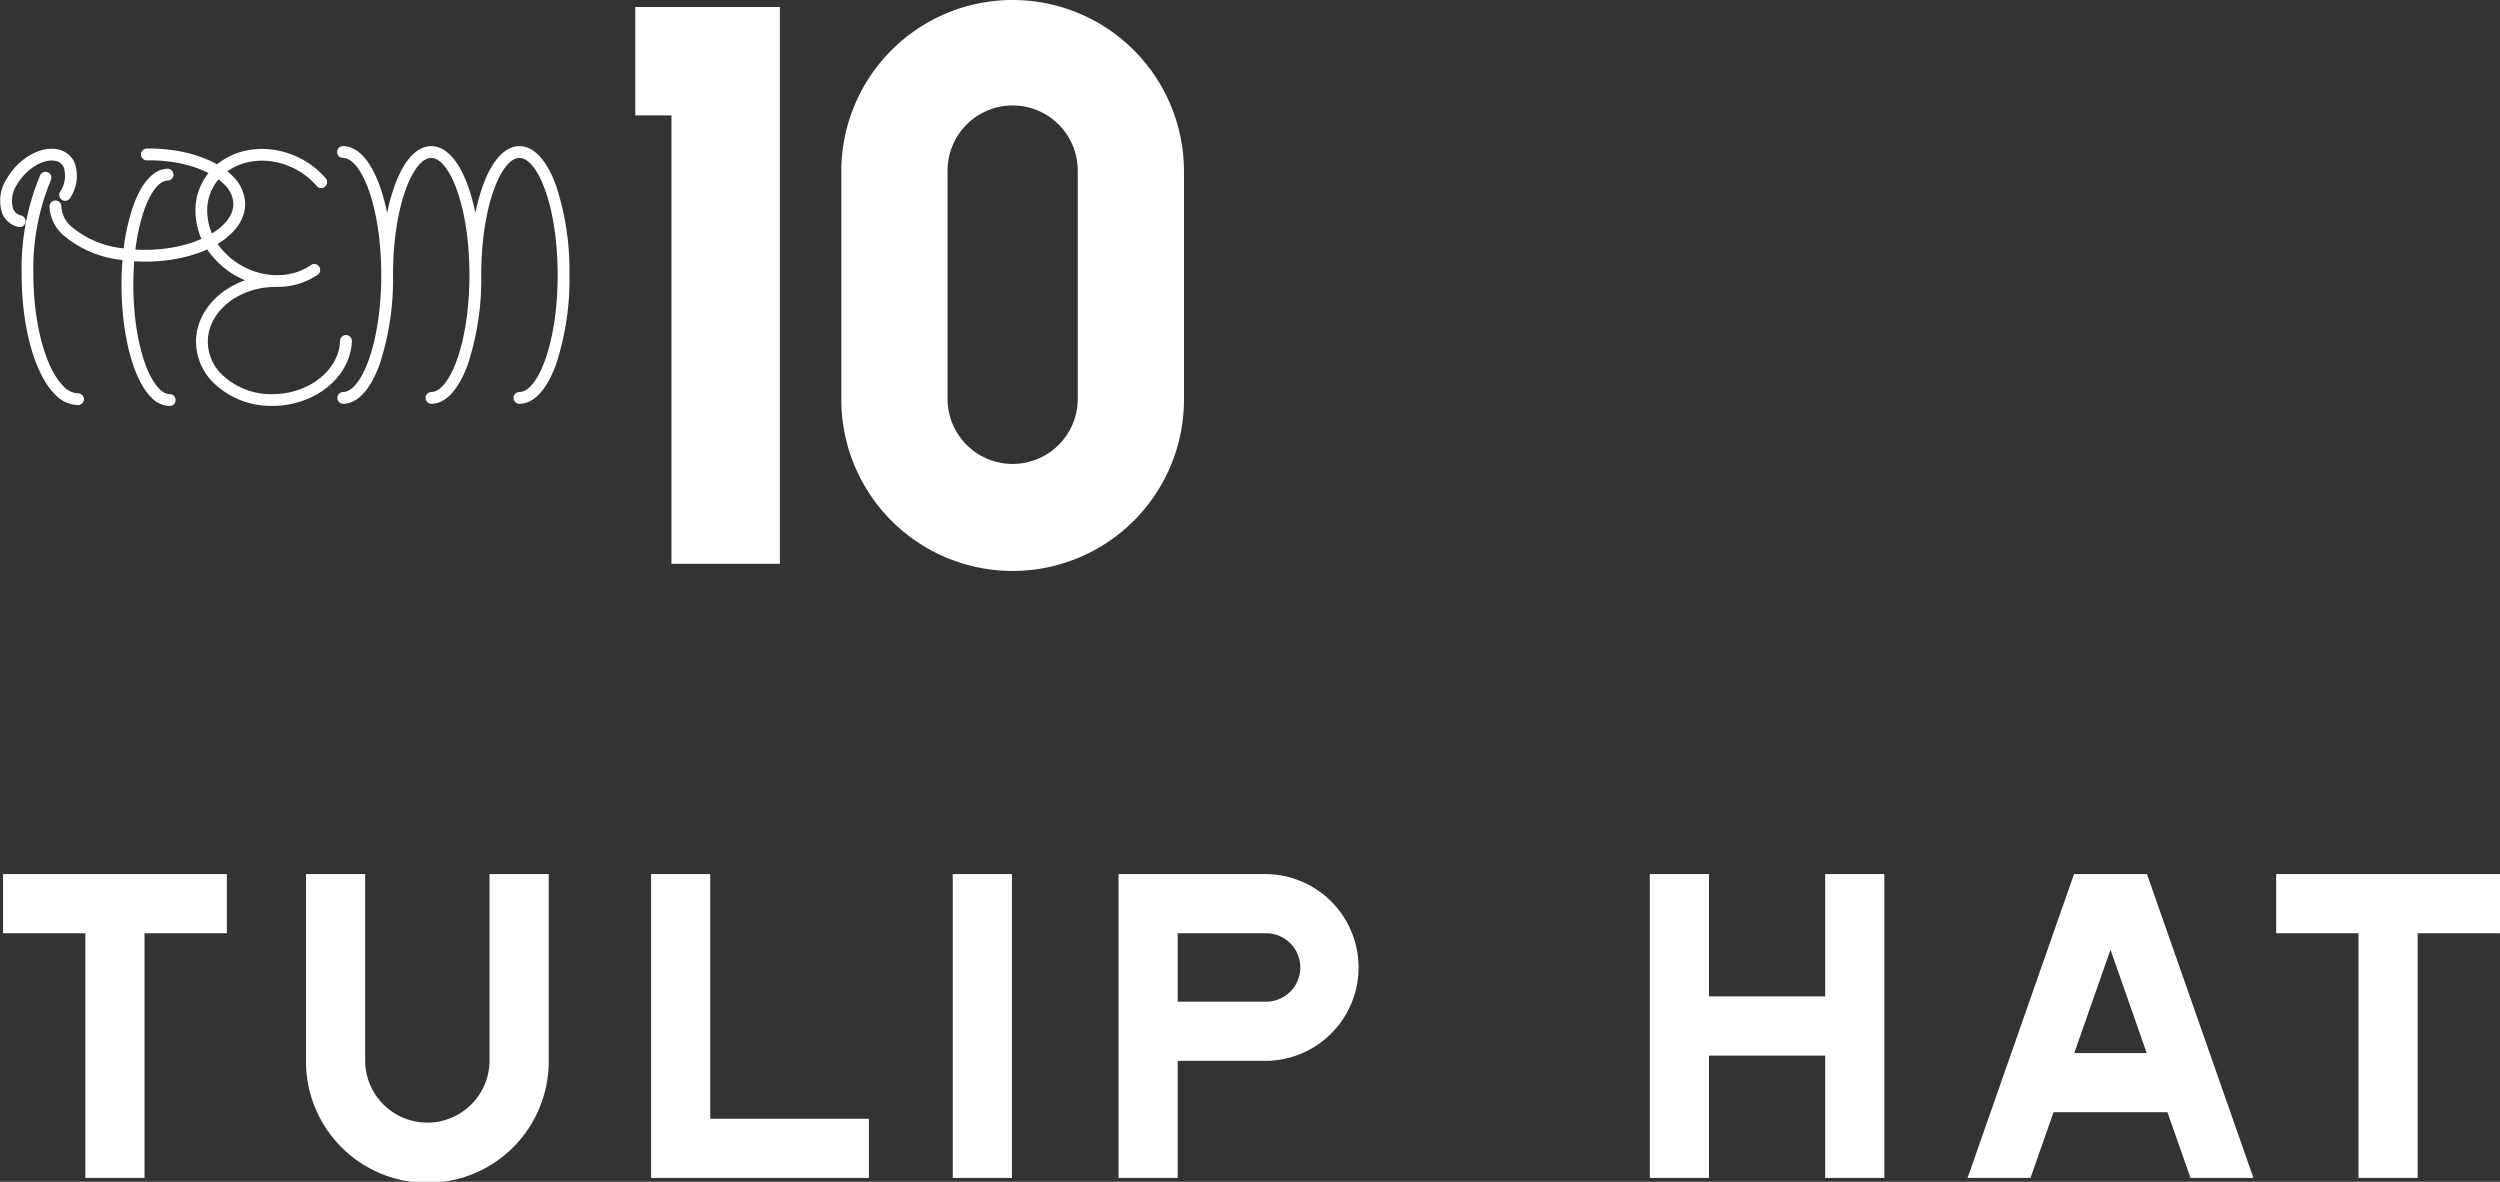
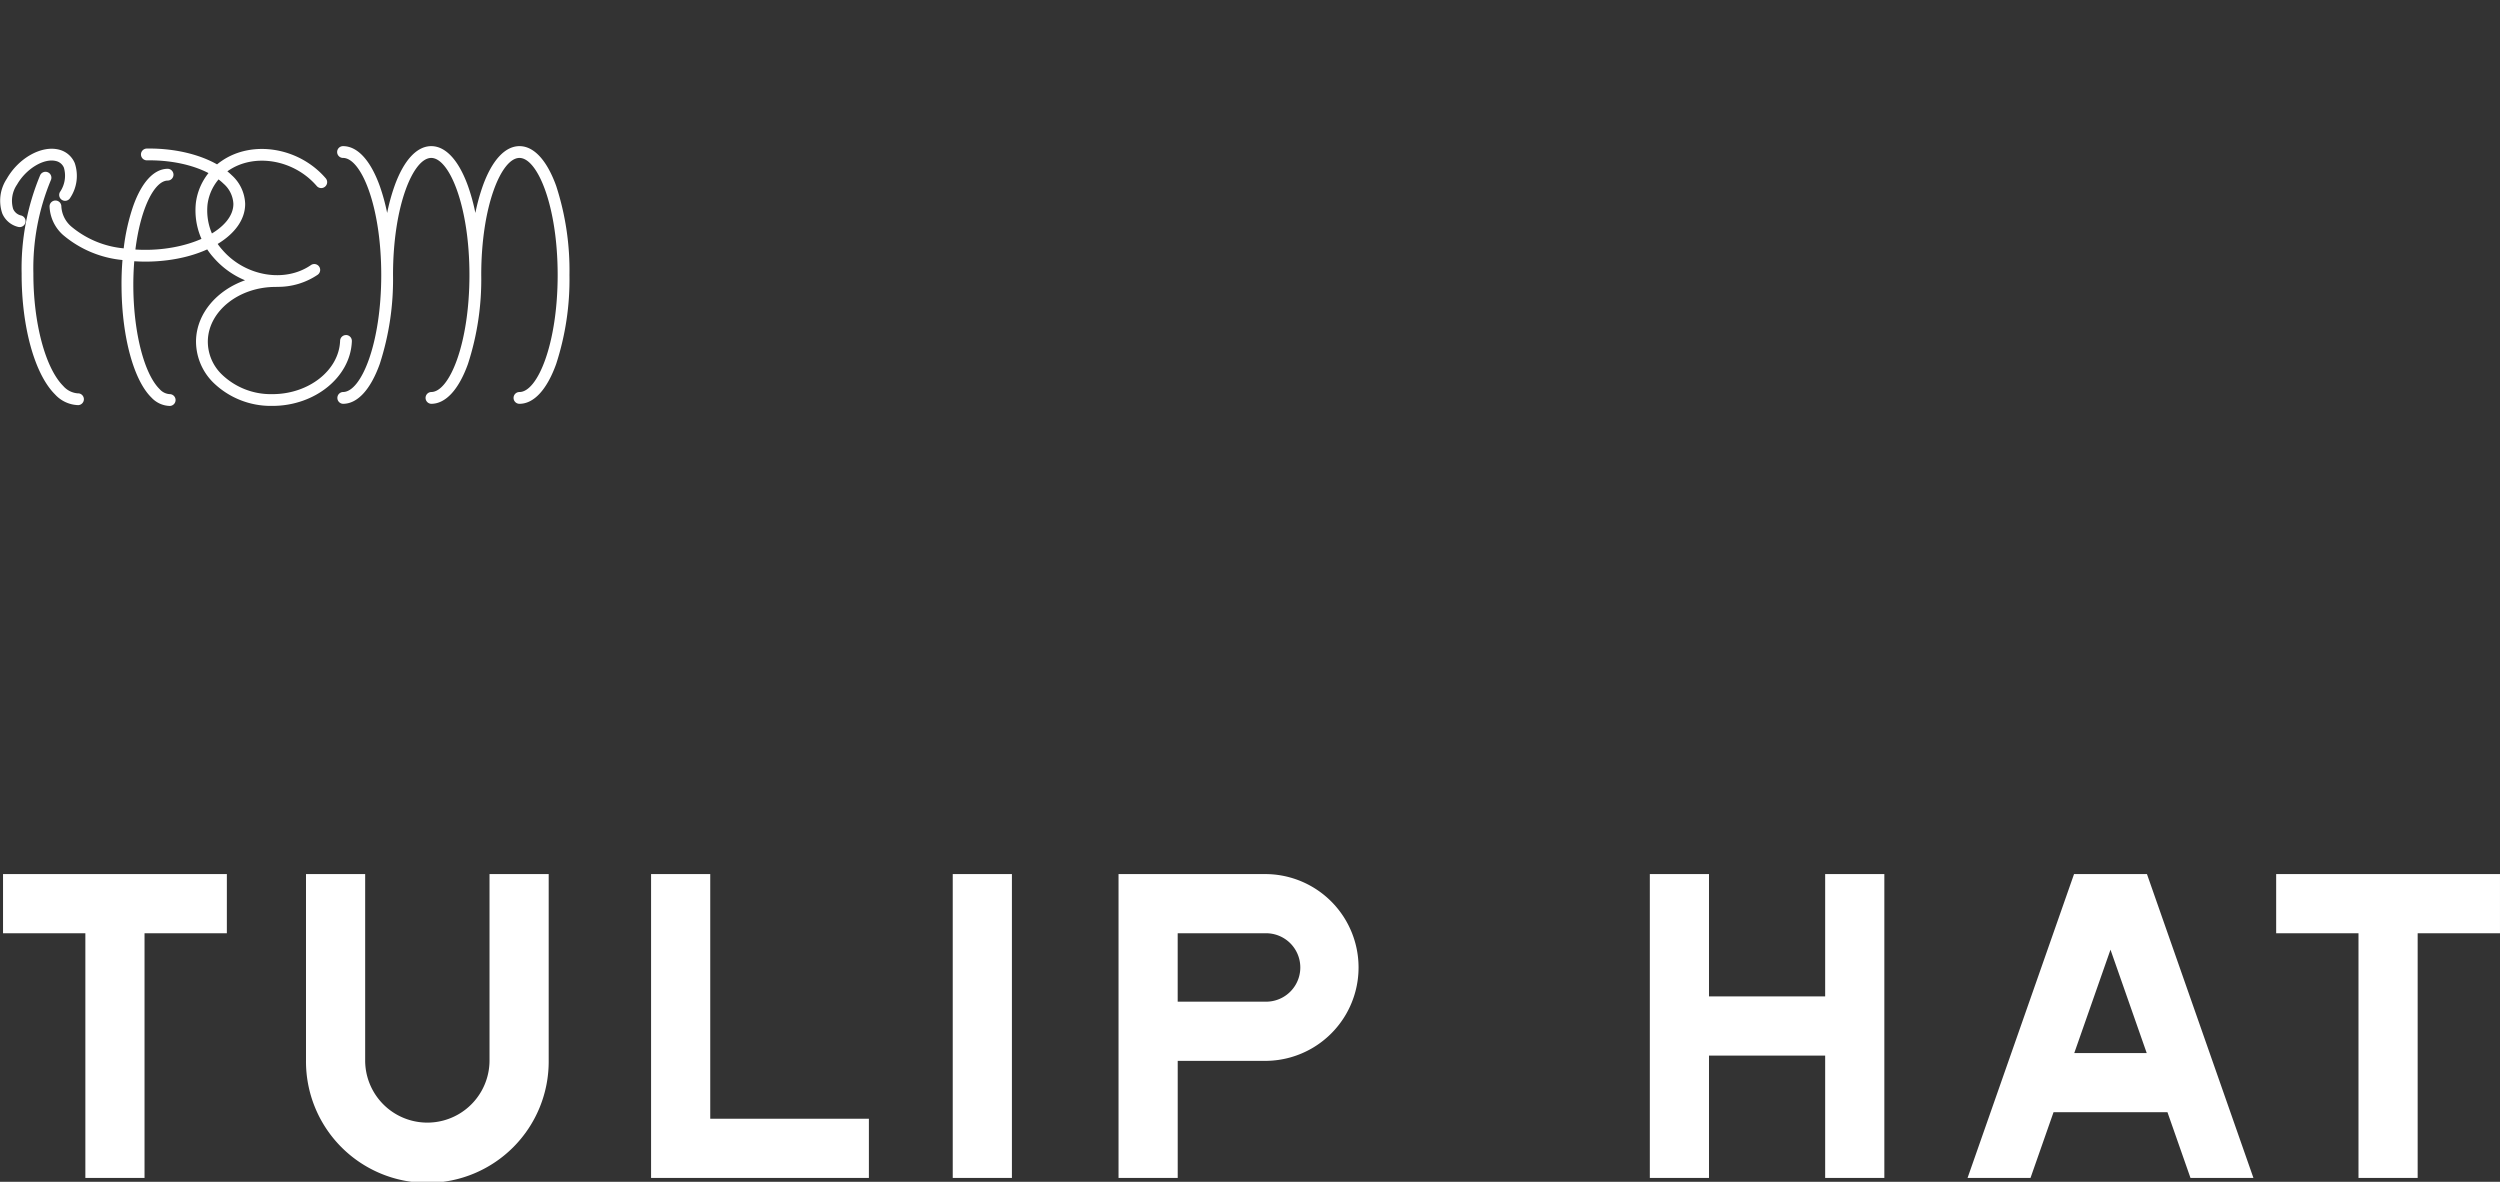
<svg xmlns="http://www.w3.org/2000/svg" width="269.386" height="127.342" viewBox="0 0 269.386 127.342">
  <rect x="0" y="0" width="269.386" height="127.342" fill="#333333" stroke="none" />
  <defs>
    <clipPath id="clip-path">
      <path id="パス_919" data-name="パス 919" d="M0,0H269.386V-127.342H0Z" fill="none" />
    </clipPath>
  </defs>
  <g id="グループ_1454" data-name="グループ 1454" transform="translate(0 127.342)">
    <g id="グループ_1453" data-name="グループ 1453" clip-path="url(#clip-path)">
      <g id="グループ_1450" data-name="グループ 1450" transform="translate(68.457 -126.589)">
-         <path id="パス_916" data-name="パス 916" d="M0,0V11.684H3.895V60H15.579V0ZM22.2,42.308a18.461,18.461,0,1,0,36.922,0v-24.6a18.461,18.461,0,1,0-36.922,0Zm11.447,0v-24.6a7.014,7.014,0,1,1,14.027,0v24.6a7.014,7.014,0,0,1-14.027,0" fill="#fff" />
-       </g>
+         </g>
      <g id="グループ_1451" data-name="グループ 1451" transform="translate(2.736 -103.353)">
        <path id="パス_917" data-name="パス 917" d="M0,0A.635.635,0,0,0-.463-.77a1.21,1.21,0,0,1-.862-.721A3.1,3.1,0,0,1-.9-4.1C.07-5.8,1.989-6.962,3.288-6.638a1.206,1.206,0,0,1,.862.721A3.1,3.1,0,0,1,3.726-3.3a.636.636,0,0,0,.236.867.635.635,0,0,0,.867-.237,4.277,4.277,0,0,0,.49-3.742A2.482,2.482,0,0,0,3.6-7.871C1.728-8.337-.732-6.96-2-4.734A4.275,4.275,0,0,0-2.493-.993,2.479,2.479,0,0,0-.77.463.663.663,0,0,0-.616.482.636.636,0,0,0,0,0ZM5.689,18.4H5.682a2.309,2.309,0,0,1-1.6-.793C2.144,15.67.85,10.8.861,5.478A24.78,24.78,0,0,1,2.741-4.57a.635.635,0,0,0-.3-.846.636.636,0,0,0-.846.3,26.069,26.069,0,0,0-2,10.589C-.422,11.2.989,16.312,3.184,18.5a3.518,3.518,0,0,0,2.5,1.165h.009a.636.636,0,0,0,0-1.271ZM12.931,4.2c.092,0,.184,0,.276,0,5.907-.089,10.509-2.831,10.474-6.245a4.341,4.341,0,0,0-1.44-3.059c-1.878-1.831-5.387-2.934-9.162-2.878a.636.636,0,0,0-.446.193.634.634,0,0,0-.179.452.635.635,0,0,0,.644.626c3.446-.053,6.611.913,8.255,2.517a3.067,3.067,0,0,1,1.058,2.162c.025,2.614-4.2,4.887-9.223,4.962q-.676.01-1.334-.031c.56-4.5,2.068-7.409,3.478-7.43a.631.631,0,0,0,.446-.192.636.636,0,0,0,.18-.452.636.636,0,0,0-.636-.626h-.009c-1.474.022-2.788,1.452-3.7,4.026a21.871,21.871,0,0,0-1.02,4.547A10.26,10.26,0,0,1,4.932.409,3.075,3.075,0,0,1,3.874-1.753a.634.634,0,0,0-.635-.629H3.233a.634.634,0,0,0-.629.641A4.338,4.338,0,0,0,4.045,1.318a11.589,11.589,0,0,0,6.417,2.711c-.08.976-.116,1.987-.1,3.015.052,5.315,1.318,9.95,3.223,11.808a2.789,2.789,0,0,0,1.957.9h.035a.636.636,0,0,0-.009-1.271h-.01a1.563,1.563,0,0,1-1.086-.534c-1.649-1.61-2.791-5.994-2.84-10.911-.01-1.006.026-1.966.1-2.874q.6.039,1.206.04m21.63,7.913a.634.634,0,0,0-.656.613c-.109,3.181-3.374,5.753-7.29,5.753h-.051a7.6,7.6,0,0,1-5.451-2.168,4.925,4.925,0,0,1-1.46-3.63c.108-3.182,3.373-5.754,7.289-5.754H27a.478.478,0,0,0,.092-.009l.05,0a7.609,7.609,0,0,0,4.349-1.3.635.635,0,1,0-.723-1.045c-2.81,1.946-7.091,1.21-9.543-1.64a6.35,6.35,0,0,1-1.6-4.889,5.179,5.179,0,0,1,2.226-3.633c2.811-1.945,7.091-1.21,9.543,1.641a.635.635,0,0,0,.9.067.635.635,0,0,0,.067-.9c-2.863-3.329-7.9-4.161-11.229-1.856a6.429,6.429,0,0,0-2.763,4.516,7.613,7.613,0,0,0,1.9,5.878,9.1,9.1,0,0,0,3.4,2.454c-3.011,1.063-5.183,3.537-5.281,6.424A6.248,6.248,0,0,0,20.2,17.189a8.875,8.875,0,0,0,6.36,2.559h.059c4.594,0,8.428-3.121,8.56-6.98A.636.636,0,0,0,34.561,12.111ZM57.2-3.942c-1-2.773-2.4-4.3-3.959-4.3s-2.964,1.527-3.959,4.3a21.4,21.4,0,0,0-.795,2.9,21.249,21.249,0,0,0-.794-2.9c-1-2.773-2.4-4.3-3.959-4.3s-2.964,1.527-3.959,4.3a21.248,21.248,0,0,0-.794,2.9,21.394,21.394,0,0,0-.794-2.9c-1-2.773-2.4-4.3-3.96-4.3a.635.635,0,0,0-.635.635.635.635,0,0,0,.635.635c1.948,0,4.118,5.18,4.118,12.612s-2.17,12.612-4.118,12.612a.636.636,0,0,0,0,1.271c1.558,0,2.964-1.528,3.96-4.3A29.456,29.456,0,0,0,39.614,5.64c0-7.432,2.17-12.611,4.117-12.611S47.849-1.792,47.849,5.64s-2.17,12.612-4.118,12.612a.636.636,0,0,0,0,1.271c1.558,0,2.964-1.527,3.96-4.3A29.449,29.449,0,0,0,49.12,5.641c0-7.433,2.17-12.612,4.117-12.612s4.118,5.179,4.118,12.612-2.17,12.612-4.118,12.612a.635.635,0,0,0,0,1.27c1.558,0,2.964-1.527,3.96-4.3a29.429,29.429,0,0,0,1.429-9.582A29.437,29.437,0,0,0,57.2-3.942Z" fill="#fff" />
      </g>
      <g id="グループ_1452" data-name="グループ 1452" transform="translate(0.327 -33.156)">
        <path id="パス_918" data-name="パス 918" d="M0,0V6.376H8.871V32.74h6.376V6.376h8.871V0ZM52.421,0V20.081a6.7,6.7,0,0,1-13.4,0V0H32.646V20.081a13.076,13.076,0,1,0,26.151,0V0ZM76.205,26.364V0H69.829V32.74H93.3V26.364ZM108.711,0h-6.376V32.74h6.376Zm0,32.74M136.1,0H120.2V32.74h6.377V20.127H136.1A10.064,10.064,0,0,0,136.1,0m0,13.75h-9.526V6.376H136.1a3.687,3.687,0,0,1,0,7.374ZM196.342,0V13.182H183.825V0h-6.376V32.74h6.376V19.558h12.517V32.74h6.377V0Zm34.675,0H223.16L211.686,32.74h6.783l2.423-6.913.059-.167h12.275l.058.167,2.423,6.913h6.783Zm-7.832,19.284.134-.383,3.769-10.755,3.881,11.075.022.063ZM244.94,0V6.376h8.871V32.74h6.376V6.376h8.871V0Z" fill="#fff" />
      </g>
    </g>
  </g>
</svg>